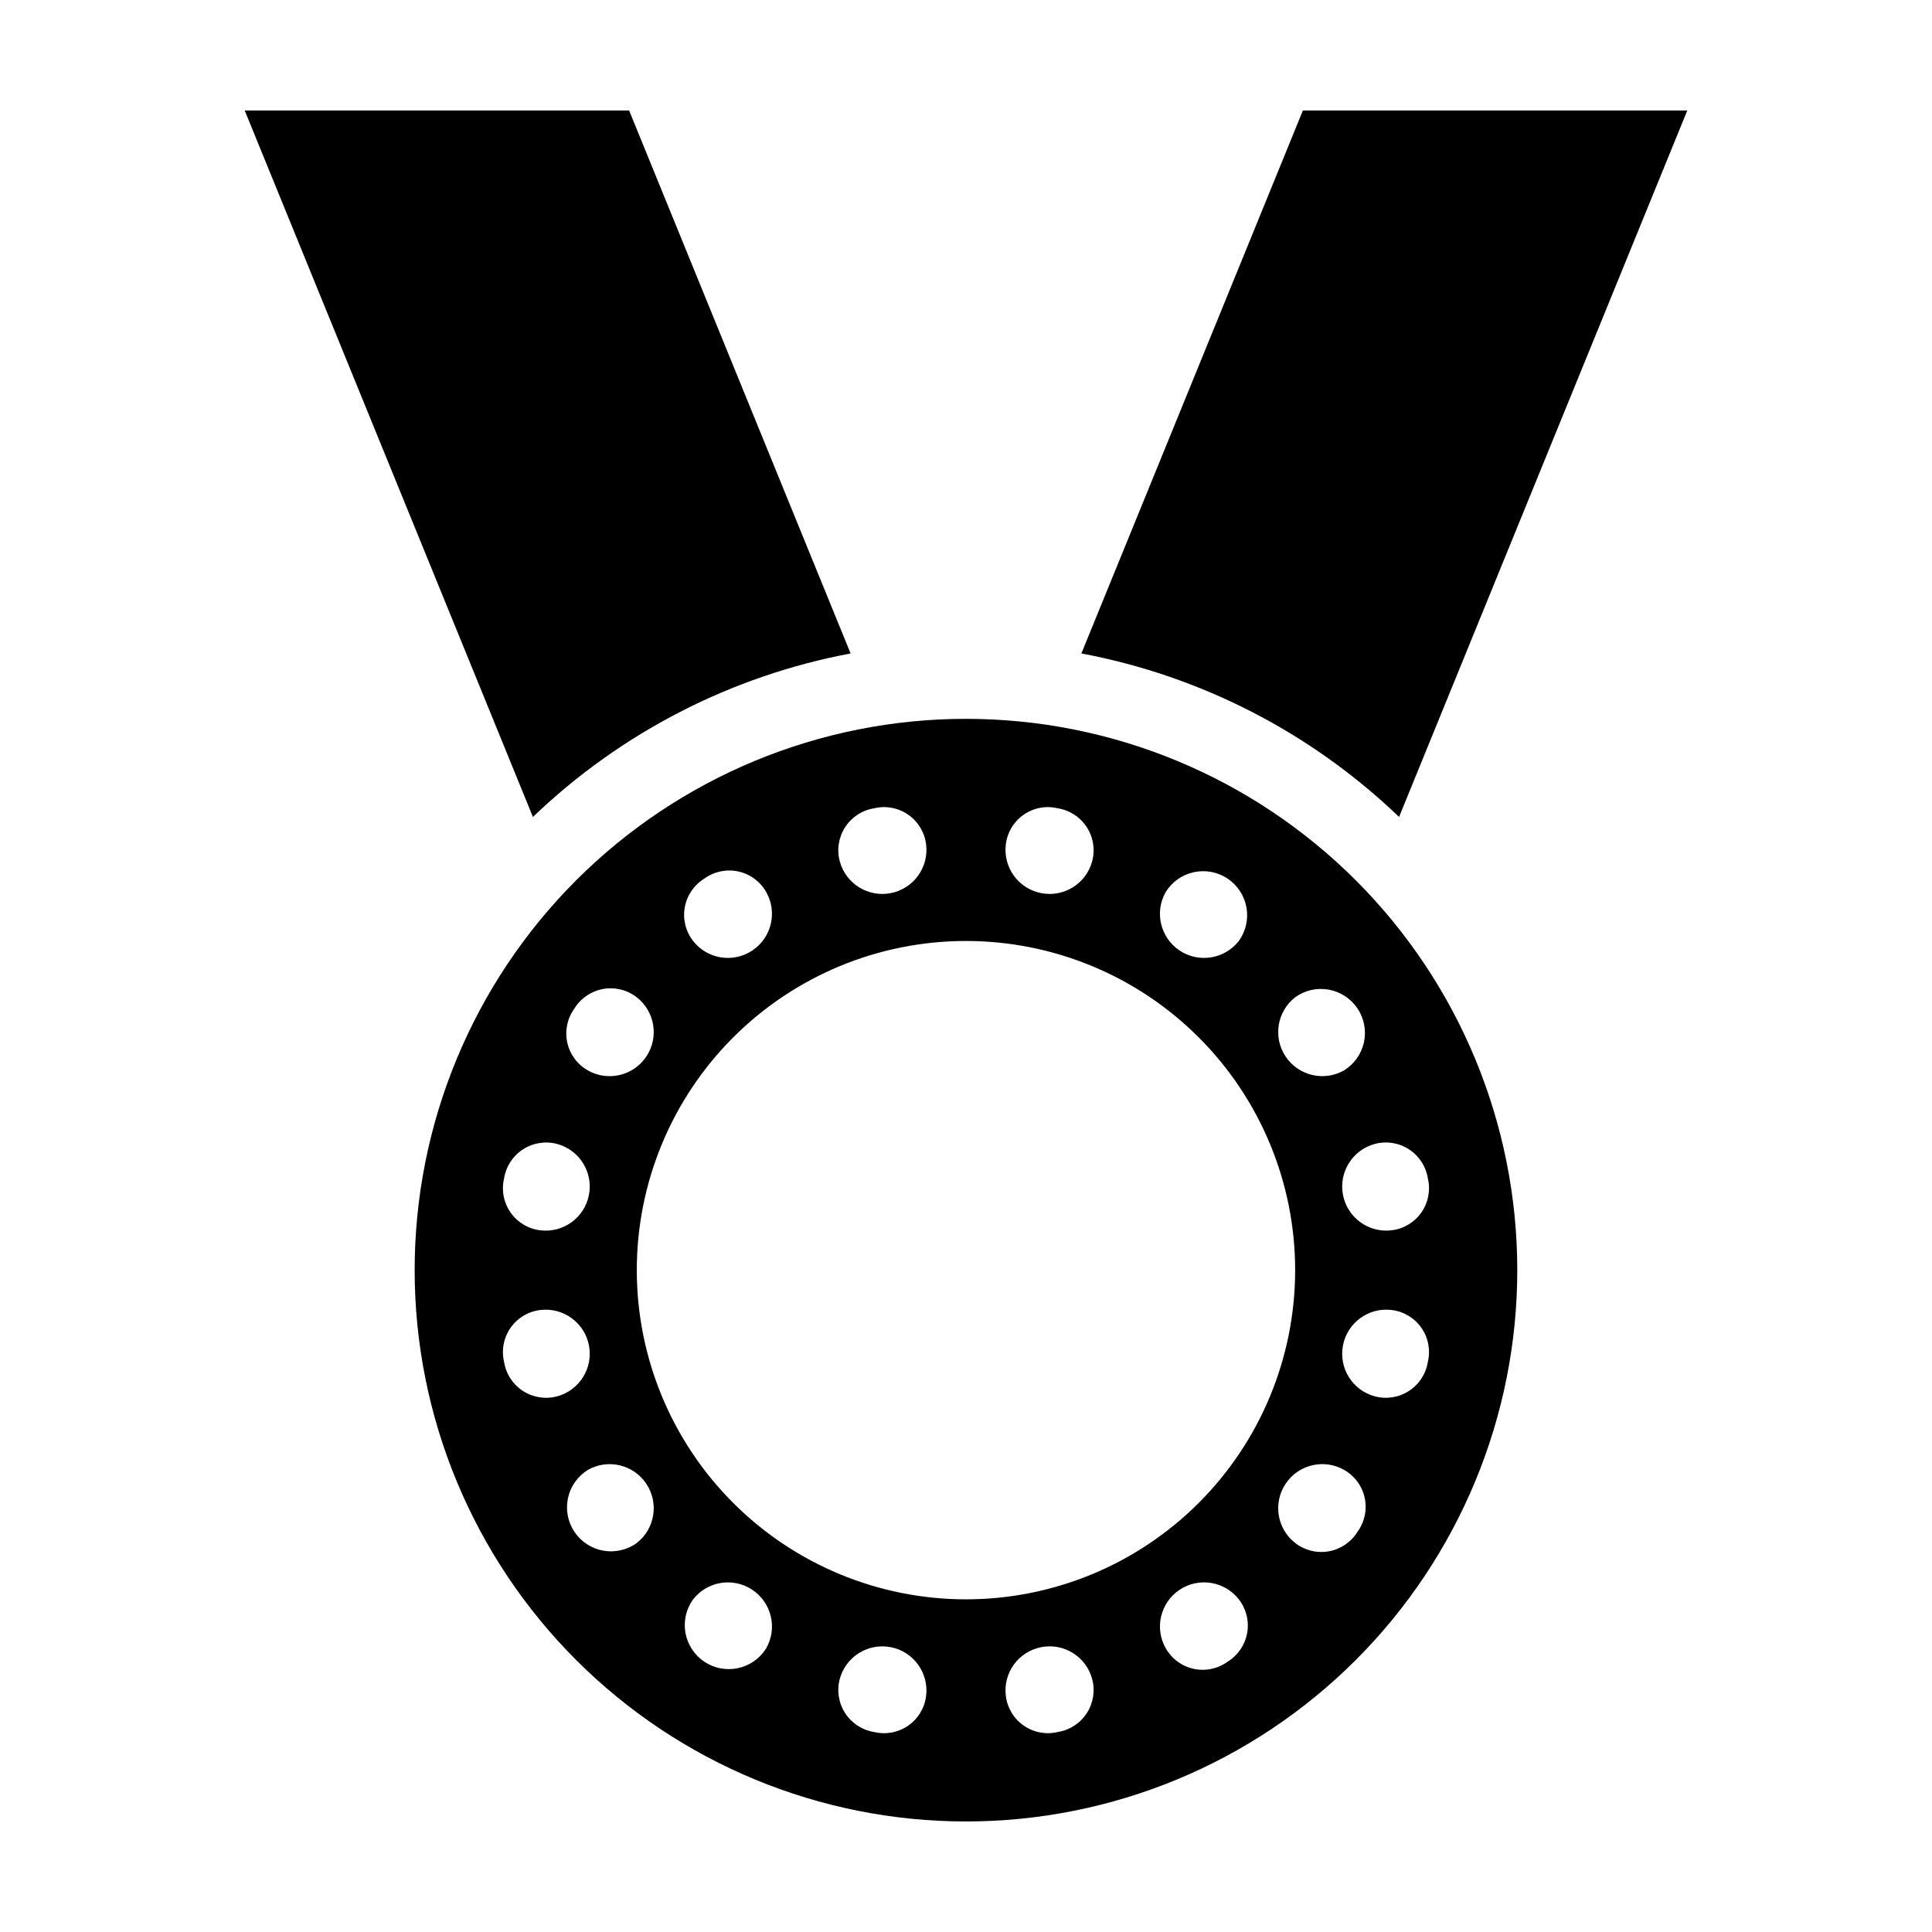
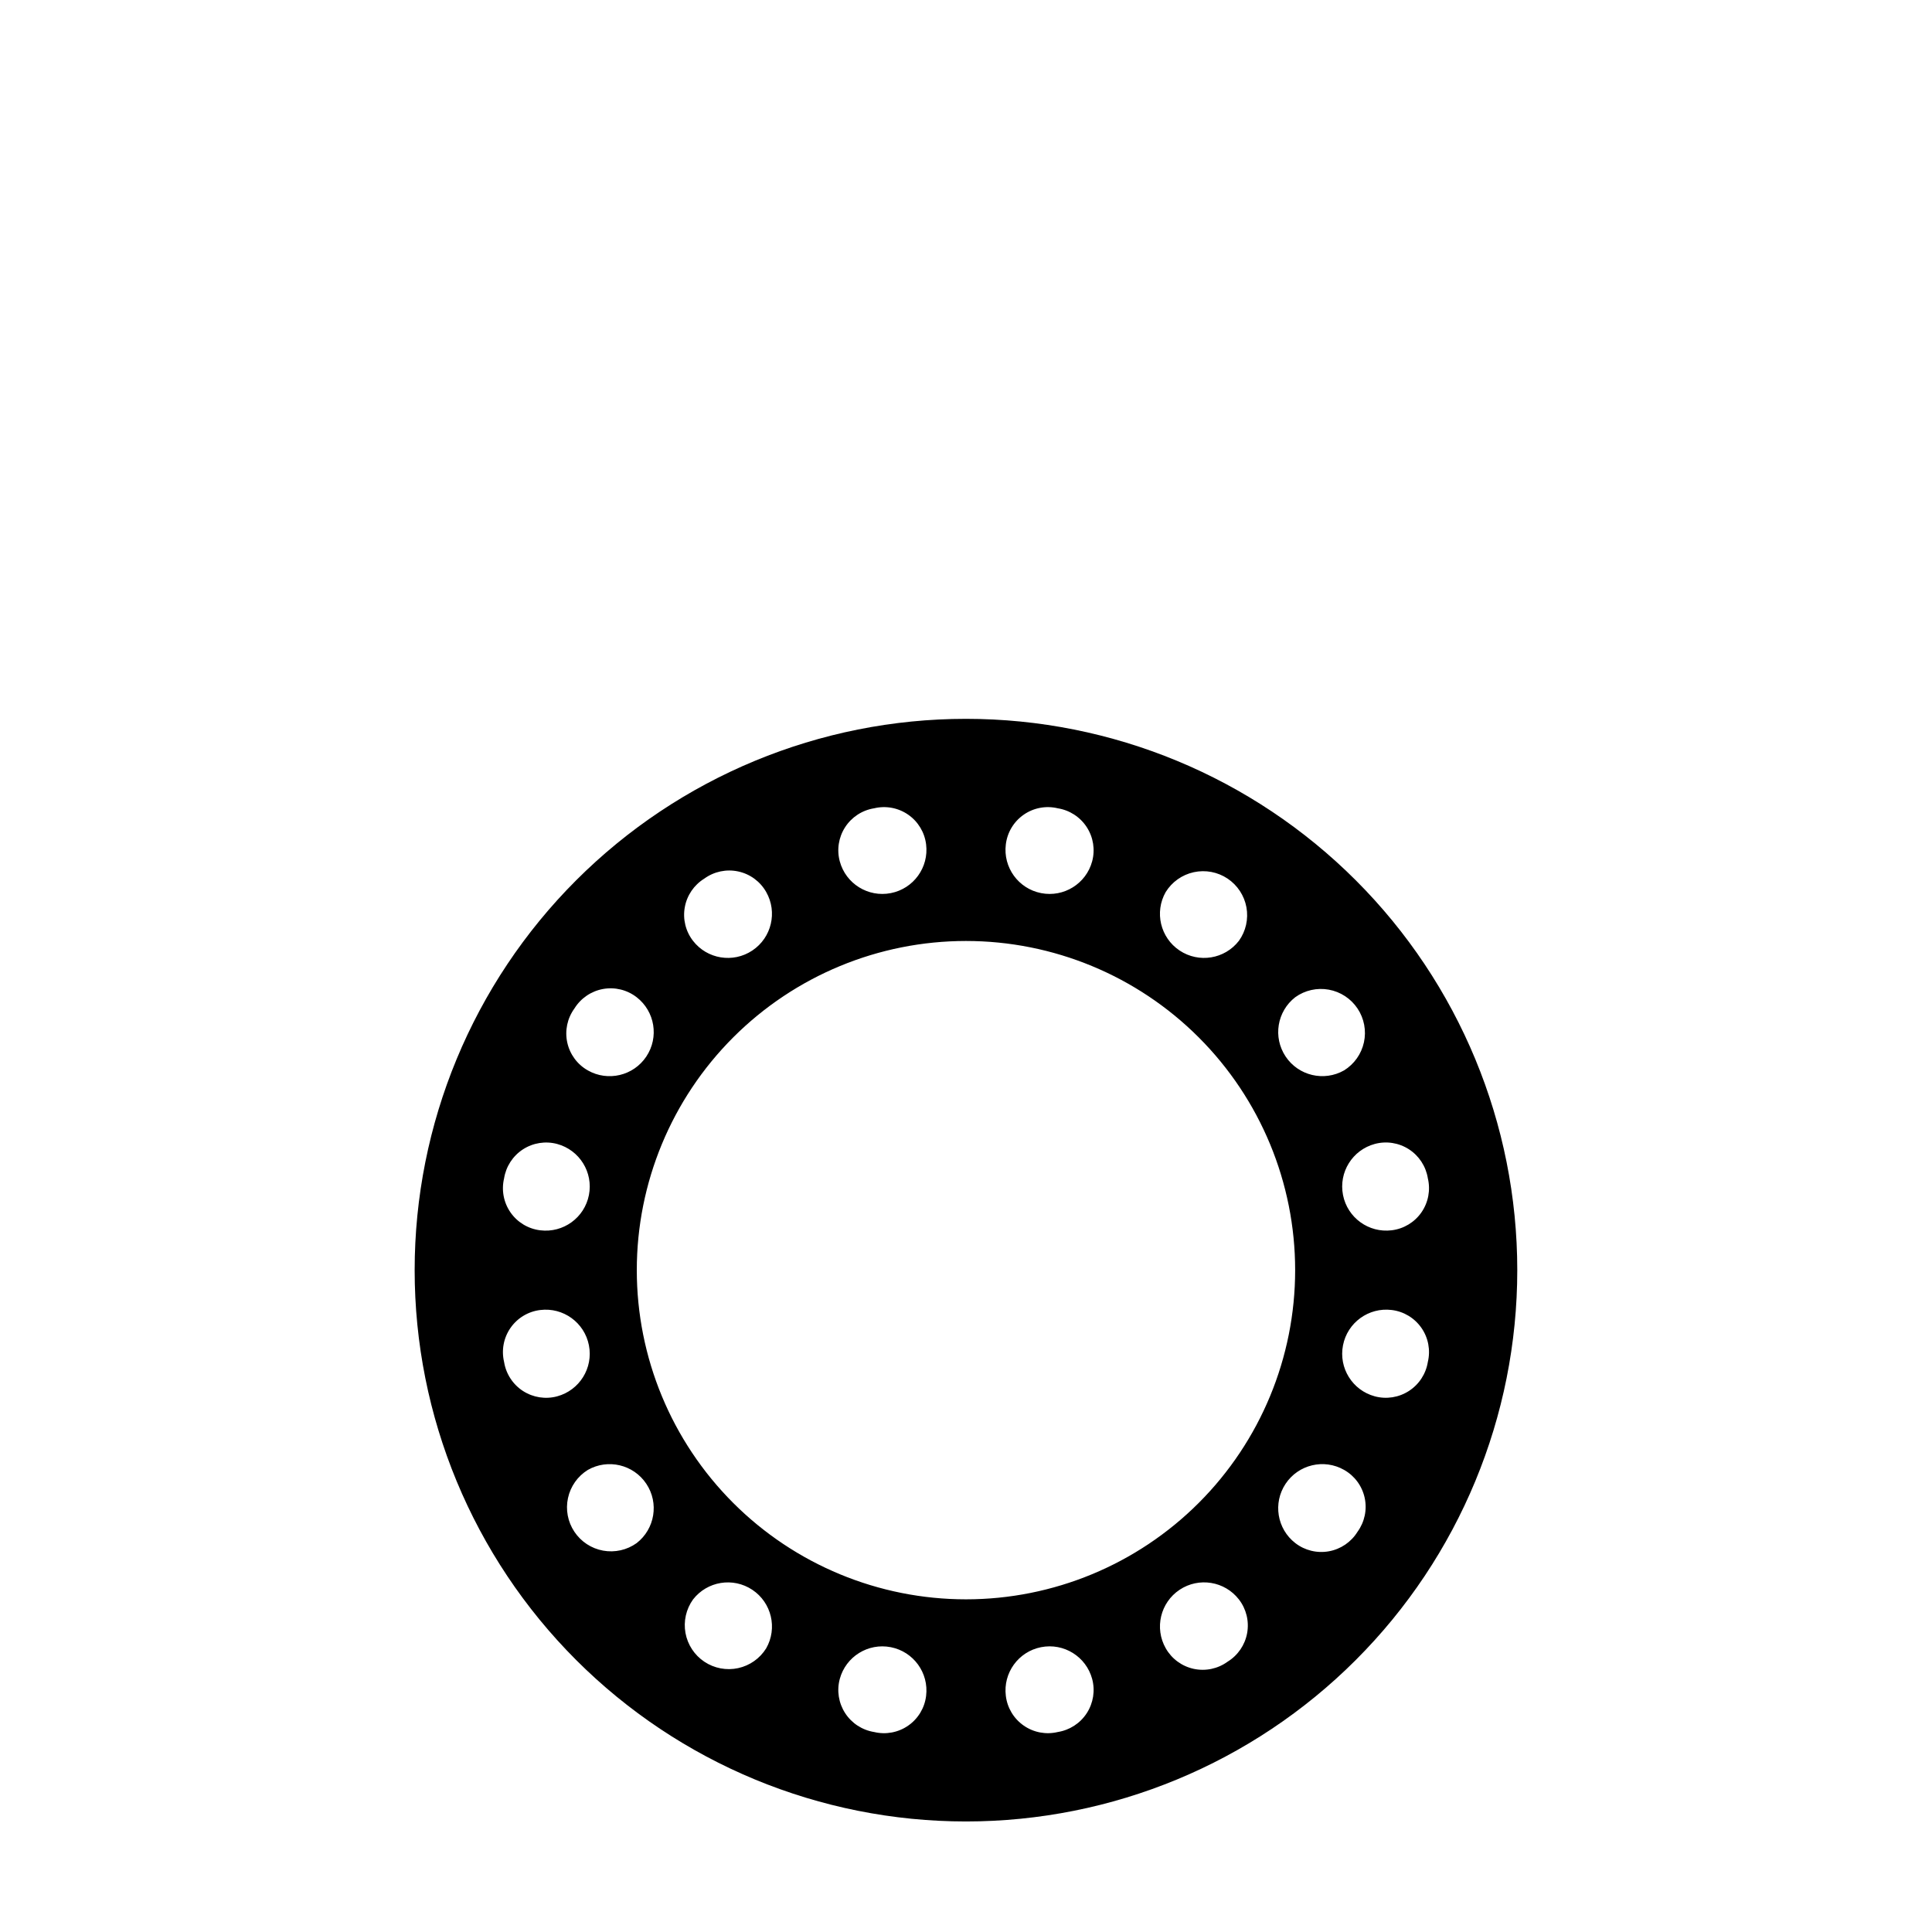
<svg xmlns="http://www.w3.org/2000/svg" fill="#000000" width="800px" height="800px" version="1.1" viewBox="144 144 512 512">
  <g>
-     <path d="m430.58 317.17c31.68 5.953 60.934 21.012 84.188 43.328l76.379-187.21h-101.87z" />
-     <path d="m285.23 360.5c23.254-22.316 52.512-37.375 84.188-43.328l-58.695-143.89h-101.87z" />
    <path d="m399.99 334.5c-38.75 0-75.914 15.395-103.31 42.793-27.402 27.398-42.793 64.562-42.793 103.31s15.391 75.91 42.793 103.31c27.398 27.398 64.562 42.793 103.31 42.793 38.746 0 75.91-15.395 103.31-42.793 27.402-27.402 42.793-64.562 42.793-103.31s-15.391-75.914-42.793-103.31c-27.398-27.398-64.562-42.793-103.31-42.793zm52.934 45.898c1.664-2.688 4.352-4.586 7.441-5.258 3.09-0.672 6.32-0.062 8.949 1.691 2.629 1.758 4.434 4.504 5.004 7.613 0.566 3.113-0.156 6.32-2 8.887-3.758 4.848-10.617 5.965-15.719 2.562-5.098-3.402-6.703-10.168-3.676-15.496zm-28.602-22.191c3.156 0.504 5.949 2.324 7.684 5.004 1.738 2.684 2.254 5.977 1.422 9.062-1.602 5.922-7.512 9.594-13.531 8.41-6.019-1.18-10.102-6.816-9.344-12.906 0.383-3.18 2.106-6.047 4.738-7.875 2.629-1.828 5.918-2.445 9.031-1.695zm-48.676 0c3.117-0.75 6.406-0.133 9.039 1.695 2.629 1.828 4.356 4.695 4.742 7.875 0.754 6.09-3.324 11.727-9.348 12.906-6.019 1.184-11.93-2.488-13.531-8.41-0.832-3.086-0.316-6.379 1.418-9.059 1.734-2.684 4.527-4.504 7.68-5.008zm-45.004 18.641v-0.004c2.594-1.887 5.867-2.578 9-1.898 3.137 0.676 5.832 2.66 7.41 5.453 3.027 5.328 1.422 12.094-3.676 15.496-5.102 3.402-11.965 2.285-15.719-2.562-1.957-2.523-2.75-5.762-2.18-8.906 0.566-3.148 2.445-5.902 5.164-7.582zm-34.418 34.422v-0.004c1.68-2.719 4.438-4.602 7.582-5.172 3.144-0.57 6.383 0.223 8.91 2.18 4.848 3.758 5.965 10.621 2.562 15.719-3.402 5.102-10.168 6.703-15.496 3.676-2.793-1.578-4.777-4.269-5.457-7.406-0.68-3.133 0.012-6.406 1.898-8.996zm-18.637 45.004v-0.004c0.508-3.156 2.324-5.945 5.008-7.684 2.684-1.734 5.977-2.25 9.059-1.422 5.922 1.605 9.598 7.516 8.414 13.535-1.18 6.019-6.816 10.098-12.906 9.344-3.18-0.383-6.047-2.109-7.875-4.738-1.828-2.633-2.445-5.918-1.699-9.035zm0 48.676 0.004-0.004c-0.75-3.117-0.133-6.402 1.695-9.035 1.828-2.633 4.695-4.359 7.875-4.742 6.09-0.758 11.723 3.324 12.906 9.344 1.184 6.019-2.492 11.93-8.414 13.531-3.082 0.832-6.375 0.316-9.059-1.418-2.68-1.734-4.5-4.527-5.004-7.68zm35.129 47.992v-0.004c-2.566 1.84-5.777 2.562-8.887 1.996s-5.859-2.371-7.613-5.004c-1.754-2.629-2.367-5.859-1.691-8.949 0.672-3.09 2.566-5.773 5.258-7.438 5.328-3.031 12.094-1.426 15.496 3.676 3.402 5.098 2.281 11.961-2.562 15.719zm34.332 27.875 0.004-0.004c-1.664 2.688-4.352 4.586-7.441 5.258-3.09 0.672-6.316 0.059-8.949-1.695-2.629-1.754-4.434-4.5-5.004-7.613-0.566-3.109 0.156-6.316 2-8.887 3.758-4.844 10.617-5.961 15.719-2.559 5.098 3.402 6.703 10.164 3.676 15.496zm28.602 22.191 0.004-0.004c-3.156-0.504-5.949-2.324-7.684-5.008-1.734-2.68-2.254-5.973-1.422-9.059 1.602-5.922 7.512-9.598 13.531-8.414 6.023 1.184 10.102 6.82 9.348 12.906-0.387 3.184-2.109 6.047-4.742 7.875-2.629 1.832-5.918 2.449-9.031 1.699zm-62.898-122.4 0.004-0.004c0-23.137 9.188-45.324 25.551-61.684 16.359-16.359 38.547-25.551 61.684-25.551 23.137 0 45.324 9.191 61.684 25.551s25.551 38.547 25.551 61.684-9.191 45.324-25.551 61.684-38.551 25.551-61.684 25.551c-23.137 0-45.328-9.191-61.688-25.551-16.359-16.359-25.547-38.547-25.547-61.684zm111.58 122.39c-3.117 0.75-6.406 0.133-9.035-1.699-2.633-1.828-4.359-4.691-4.742-7.875-0.758-6.086 3.324-11.723 9.344-12.906 6.019-1.184 11.93 2.492 13.531 8.414 0.832 3.082 0.316 6.375-1.418 9.059s-4.527 4.5-7.68 5.008zm45.004-18.641c-2.594 1.891-5.867 2.582-9 1.902-3.137-0.68-5.828-2.664-7.41-5.457-3.027-5.328-1.422-12.094 3.676-15.496 5.102-3.398 11.961-2.281 15.719 2.562 1.957 2.527 2.75 5.766 2.184 8.91-0.57 3.144-2.449 5.898-5.168 7.578zm34.418-34.422v0.004c-1.68 2.719-4.434 4.598-7.582 5.168-3.144 0.57-6.383-0.223-8.91-2.18-4.844-3.754-5.965-10.617-2.562-15.719 3.402-5.098 10.168-6.703 15.496-3.672 2.793 1.574 4.777 4.269 5.457 7.402 0.68 3.133-0.012 6.406-1.898 9zm18.637-45.004c-0.504 3.156-2.324 5.949-5.008 7.684-2.684 1.738-5.977 2.254-9.059 1.422-5.922-1.602-9.598-7.512-8.414-13.531 1.18-6.019 6.816-10.102 12.906-9.344 3.18 0.383 6.047 2.106 7.875 4.738 1.832 2.629 2.449 5.918 1.699 9.031zm0-48.672c0.746 3.113 0.129 6.402-1.699 9.035-1.828 2.629-4.691 4.356-7.875 4.742-6.09 0.754-11.723-3.324-12.906-9.344-1.184-6.023 2.492-11.93 8.414-13.535 3.082-0.832 6.375-0.316 9.059 1.418 2.68 1.734 4.5 4.527 5.008 7.684zm-22.191-28.598h-0.004c-5.328 3.027-12.094 1.426-15.496-3.676-3.402-5.102-2.281-11.961 2.562-15.719 2.566-1.844 5.777-2.562 8.887-1.996 3.109 0.566 5.859 2.371 7.613 5 1.754 2.633 2.367 5.863 1.695 8.953-0.676 3.09-2.57 5.773-5.262 7.438z" />
  </g>
</svg>